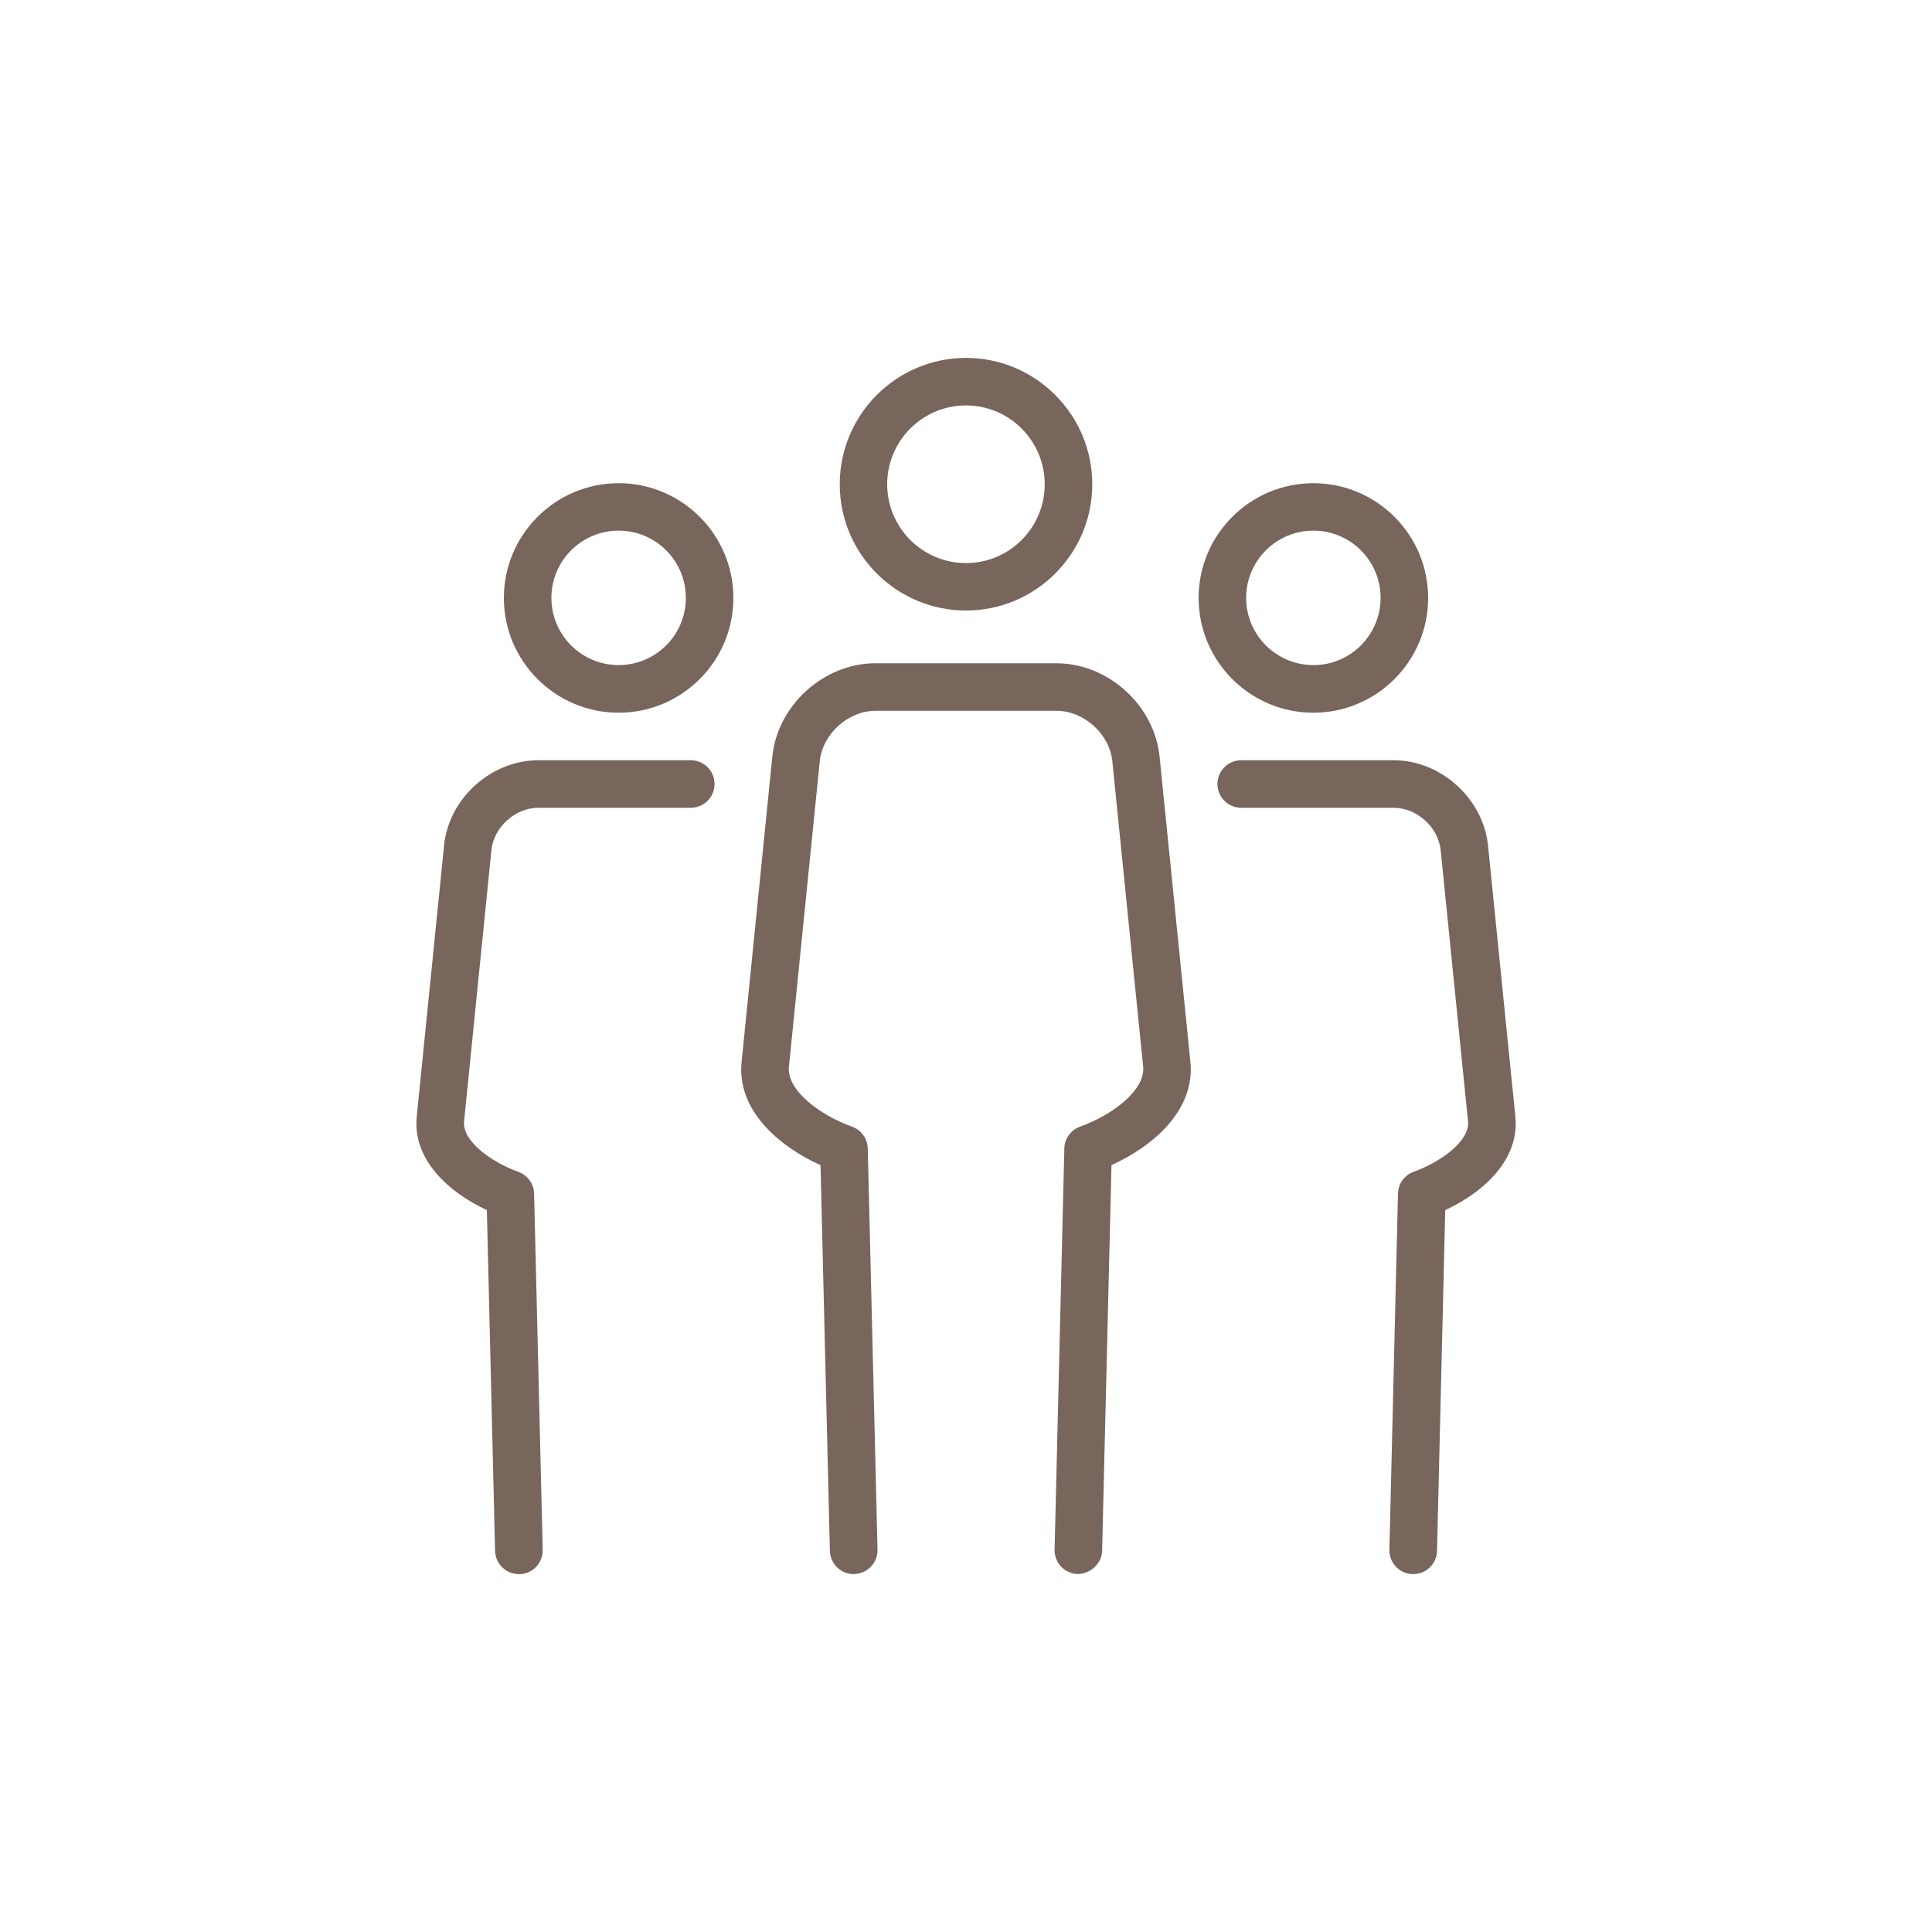
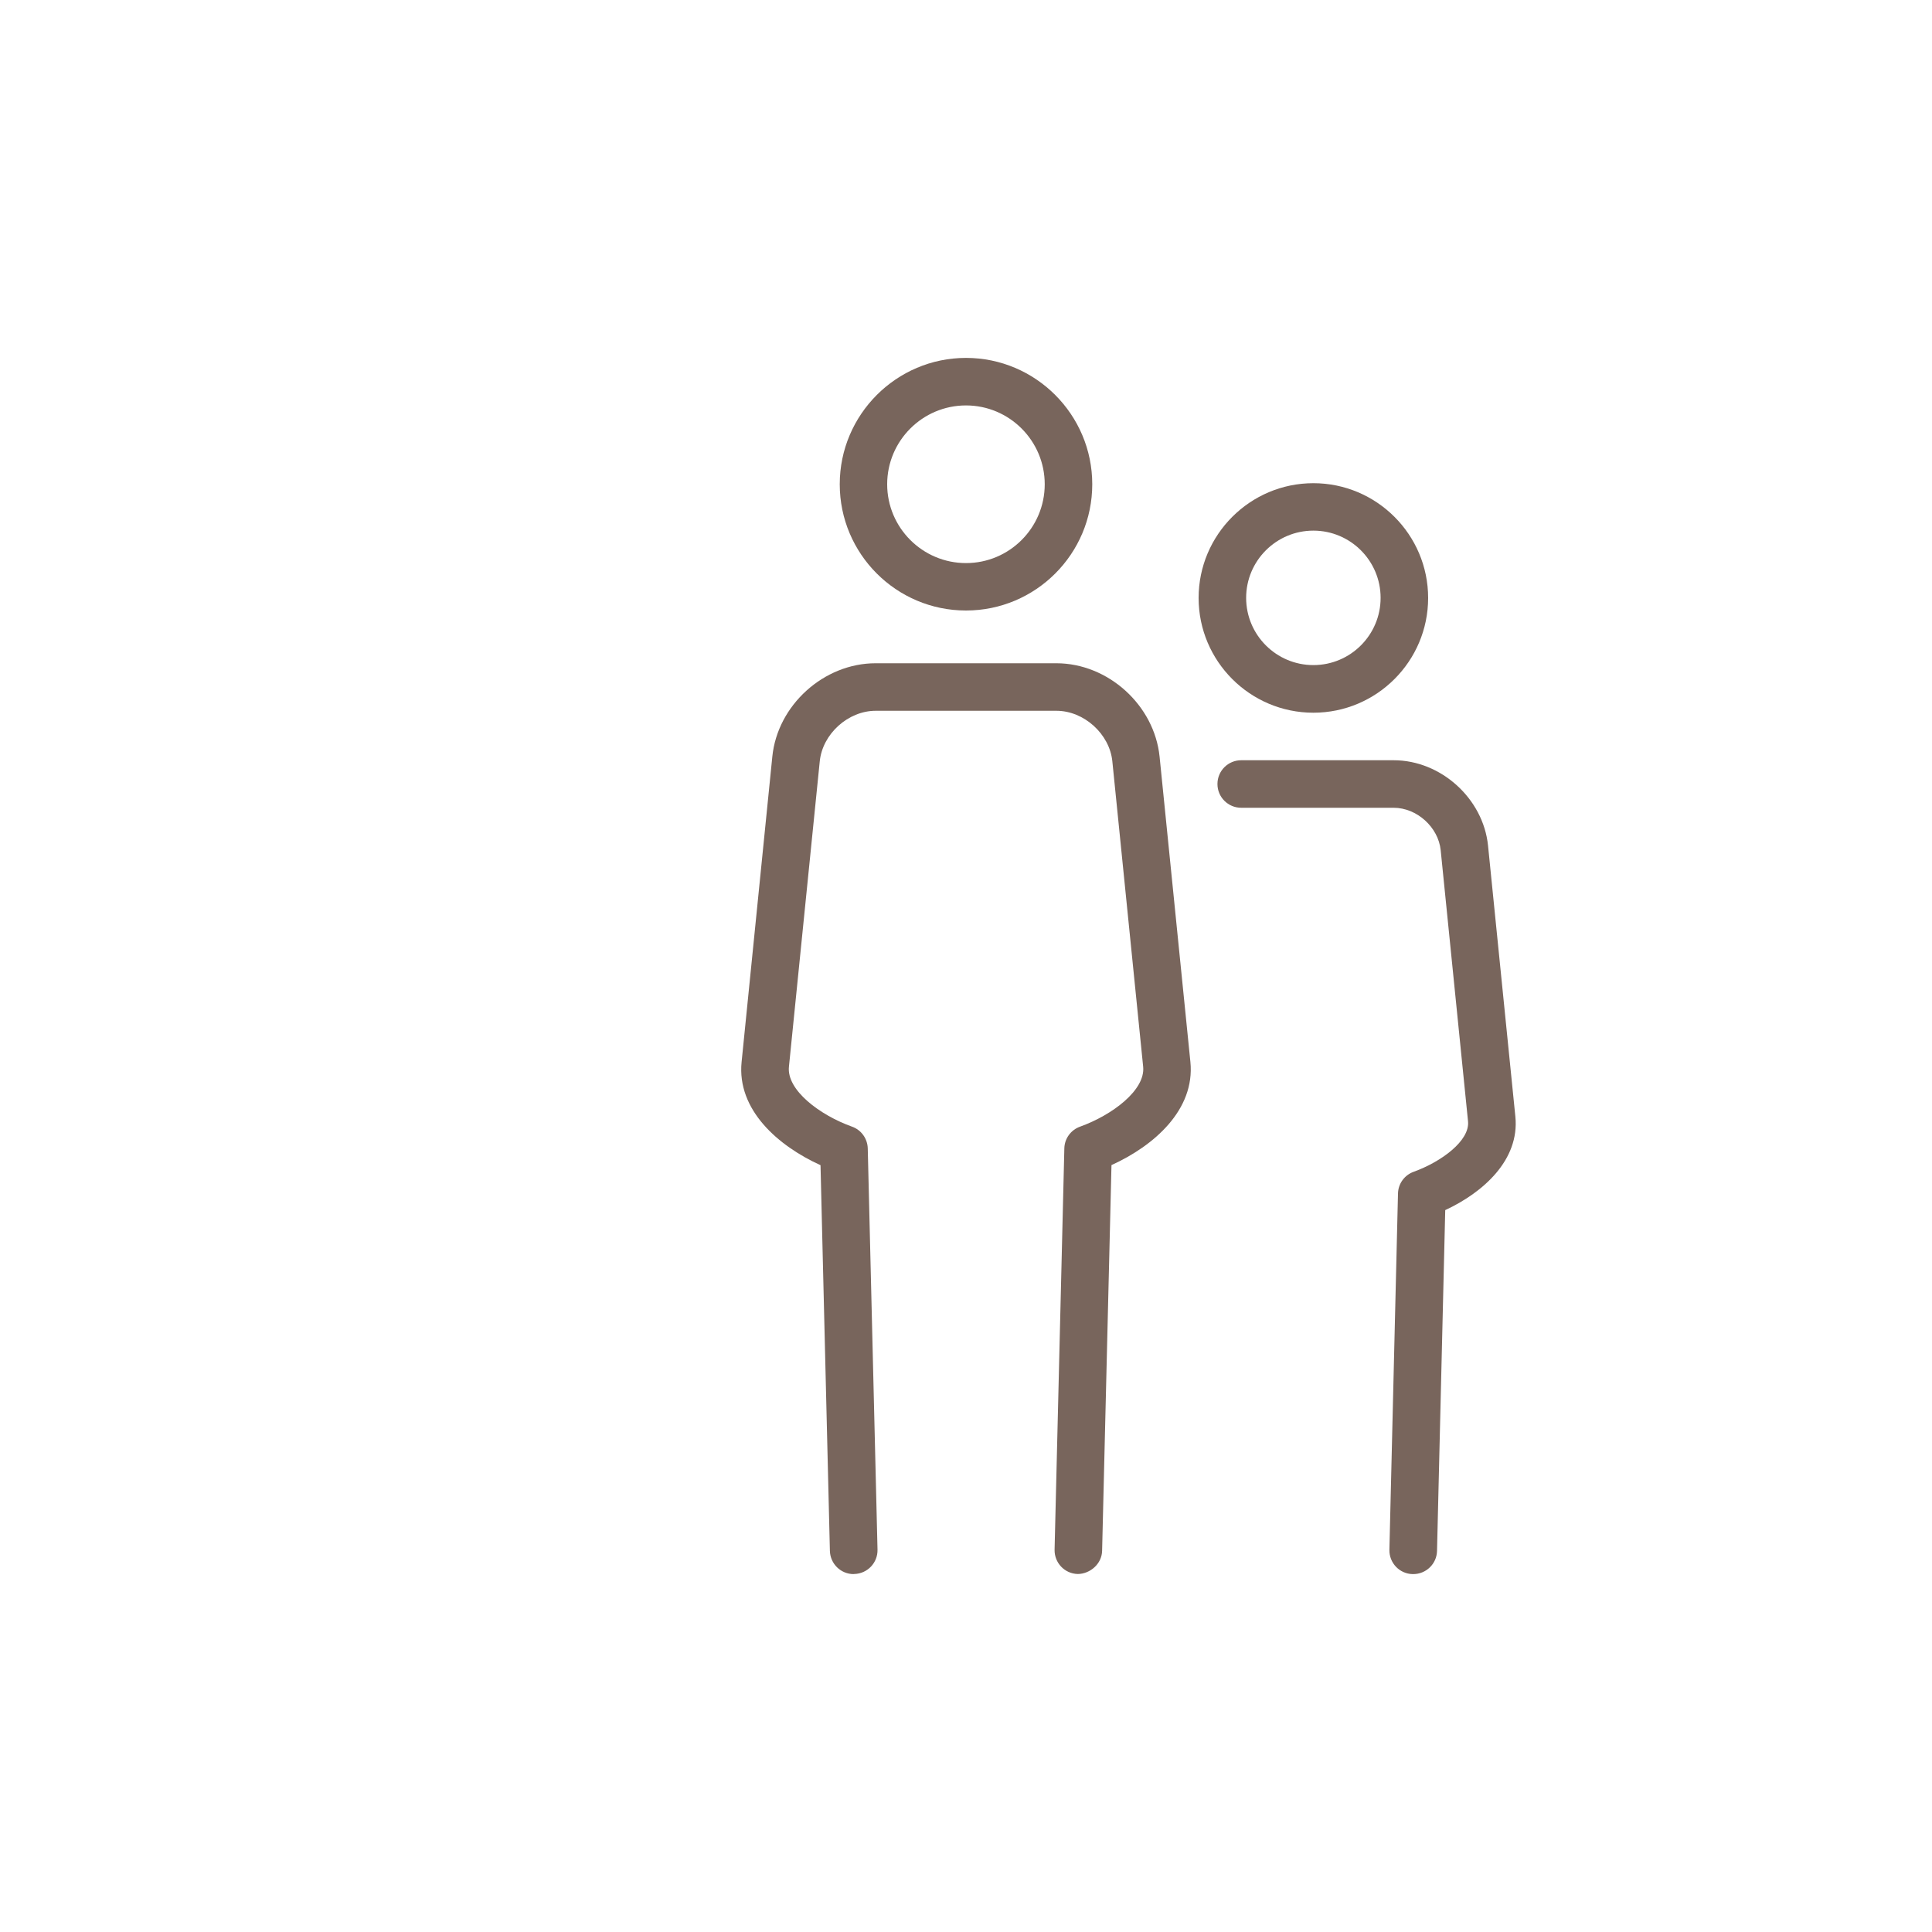
<svg xmlns="http://www.w3.org/2000/svg" id="a" viewBox="0 0 200 200">
  <defs>
    <style>.b{fill:#78655c;}</style>
  </defs>
  <g>
    <path class="b" d="M100,63.2c-7.21,0-13.07-5.86-13.07-13.07s5.87-13.08,13.07-13.08,13.07,5.87,13.07,13.08-5.86,13.07-13.07,13.07Zm0-21.23c-4.5,0-8.16,3.66-8.16,8.16s3.66,8.16,8.16,8.16,8.15-3.66,8.15-8.16-3.66-8.16-8.15-8.16Z" />
    <path class="b" d="M88.37,162.95c-1.33,0-2.42-1.06-2.46-2.4l-.97-39.93c-4.38-1.99-8.67-5.72-8.17-10.68l3.18-31.61c.53-5.33,5.33-9.67,10.69-9.67h18.71c5.36,0,10.15,4.34,10.69,9.67l3.19,31.61c.49,4.96-3.8,8.69-8.17,10.67l-.97,39.93c-.03,1.36-1.25,2.39-2.52,2.4-1.36-.03-2.43-1.16-2.4-2.52l1.01-41.54c.02-1.01,.67-1.91,1.63-2.25,3.35-1.21,6.77-3.79,6.53-6.2l-3.19-31.61c-.28-2.84-2.94-5.24-5.79-5.24h-18.71c-2.86,0-5.51,2.4-5.79,5.24l-3.19,31.61c-.25,2.41,3.18,5,6.53,6.2,.96,.34,1.6,1.24,1.63,2.25l1.01,41.54c.03,1.36-1.04,2.48-2.4,2.52h-.06Z" />
  </g>
  <g>
    <g>
      <path class="b" d="M135.96,73.78c-6.55,0-11.88-5.33-11.88-11.88s5.33-11.88,11.88-11.88,11.88,5.33,11.88,11.88-5.33,11.88-11.88,11.88Zm0-18.85c-3.84,0-6.96,3.12-6.96,6.96s3.12,6.96,6.96,6.96,6.96-3.12,6.96-6.96-3.12-6.96-6.96-6.96Z" />
      <path class="b" d="M146.29,162.95h-.06c-1.36-.03-2.43-1.16-2.4-2.52l.89-36.88c.02-1.01,.67-1.91,1.63-2.25,2.87-1.04,5.82-3.22,5.62-5.22l-2.83-28.06c-.24-2.39-2.47-4.4-4.87-4.4h-15.78c-1.36,0-2.46-1.1-2.46-2.46s1.1-2.46,2.46-2.46h15.78c4.89,0,9.27,3.96,9.77,8.83l2.83,28.06c.45,4.49-3.34,7.86-7.26,9.68l-.85,35.28c-.03,1.34-1.13,2.4-2.46,2.4Z" />
    </g>
    <g>
-       <path class="b" d="M64.04,73.78c-6.55,0-11.88-5.33-11.88-11.88s5.33-11.88,11.88-11.88,11.88,5.33,11.88,11.88-5.33,11.88-11.88,11.88Zm0-18.85c-3.84,0-6.96,3.12-6.96,6.96s3.12,6.96,6.96,6.96,6.96-3.12,6.96-6.96-3.12-6.96-6.96-6.96Z" />
-       <path class="b" d="M53.71,162.95c-1.33,0-2.42-1.06-2.46-2.4l-.85-35.28c-3.92-1.83-7.71-5.2-7.26-9.68l2.83-28.06c.48-4.87,4.86-8.83,9.76-8.83h15.78c1.36,0,2.46,1.1,2.46,2.46s-1.1,2.46-2.46,2.46h-15.78c-2.4,0-4.63,2.02-4.86,4.4l-2.83,28.07c-.2,2,2.75,4.18,5.62,5.22,.95,.34,1.6,1.24,1.63,2.25l.89,36.88c.03,1.36-1.04,2.49-2.4,2.52h-.06Z" />
-     </g>
+       </g>
  </g>
</svg>